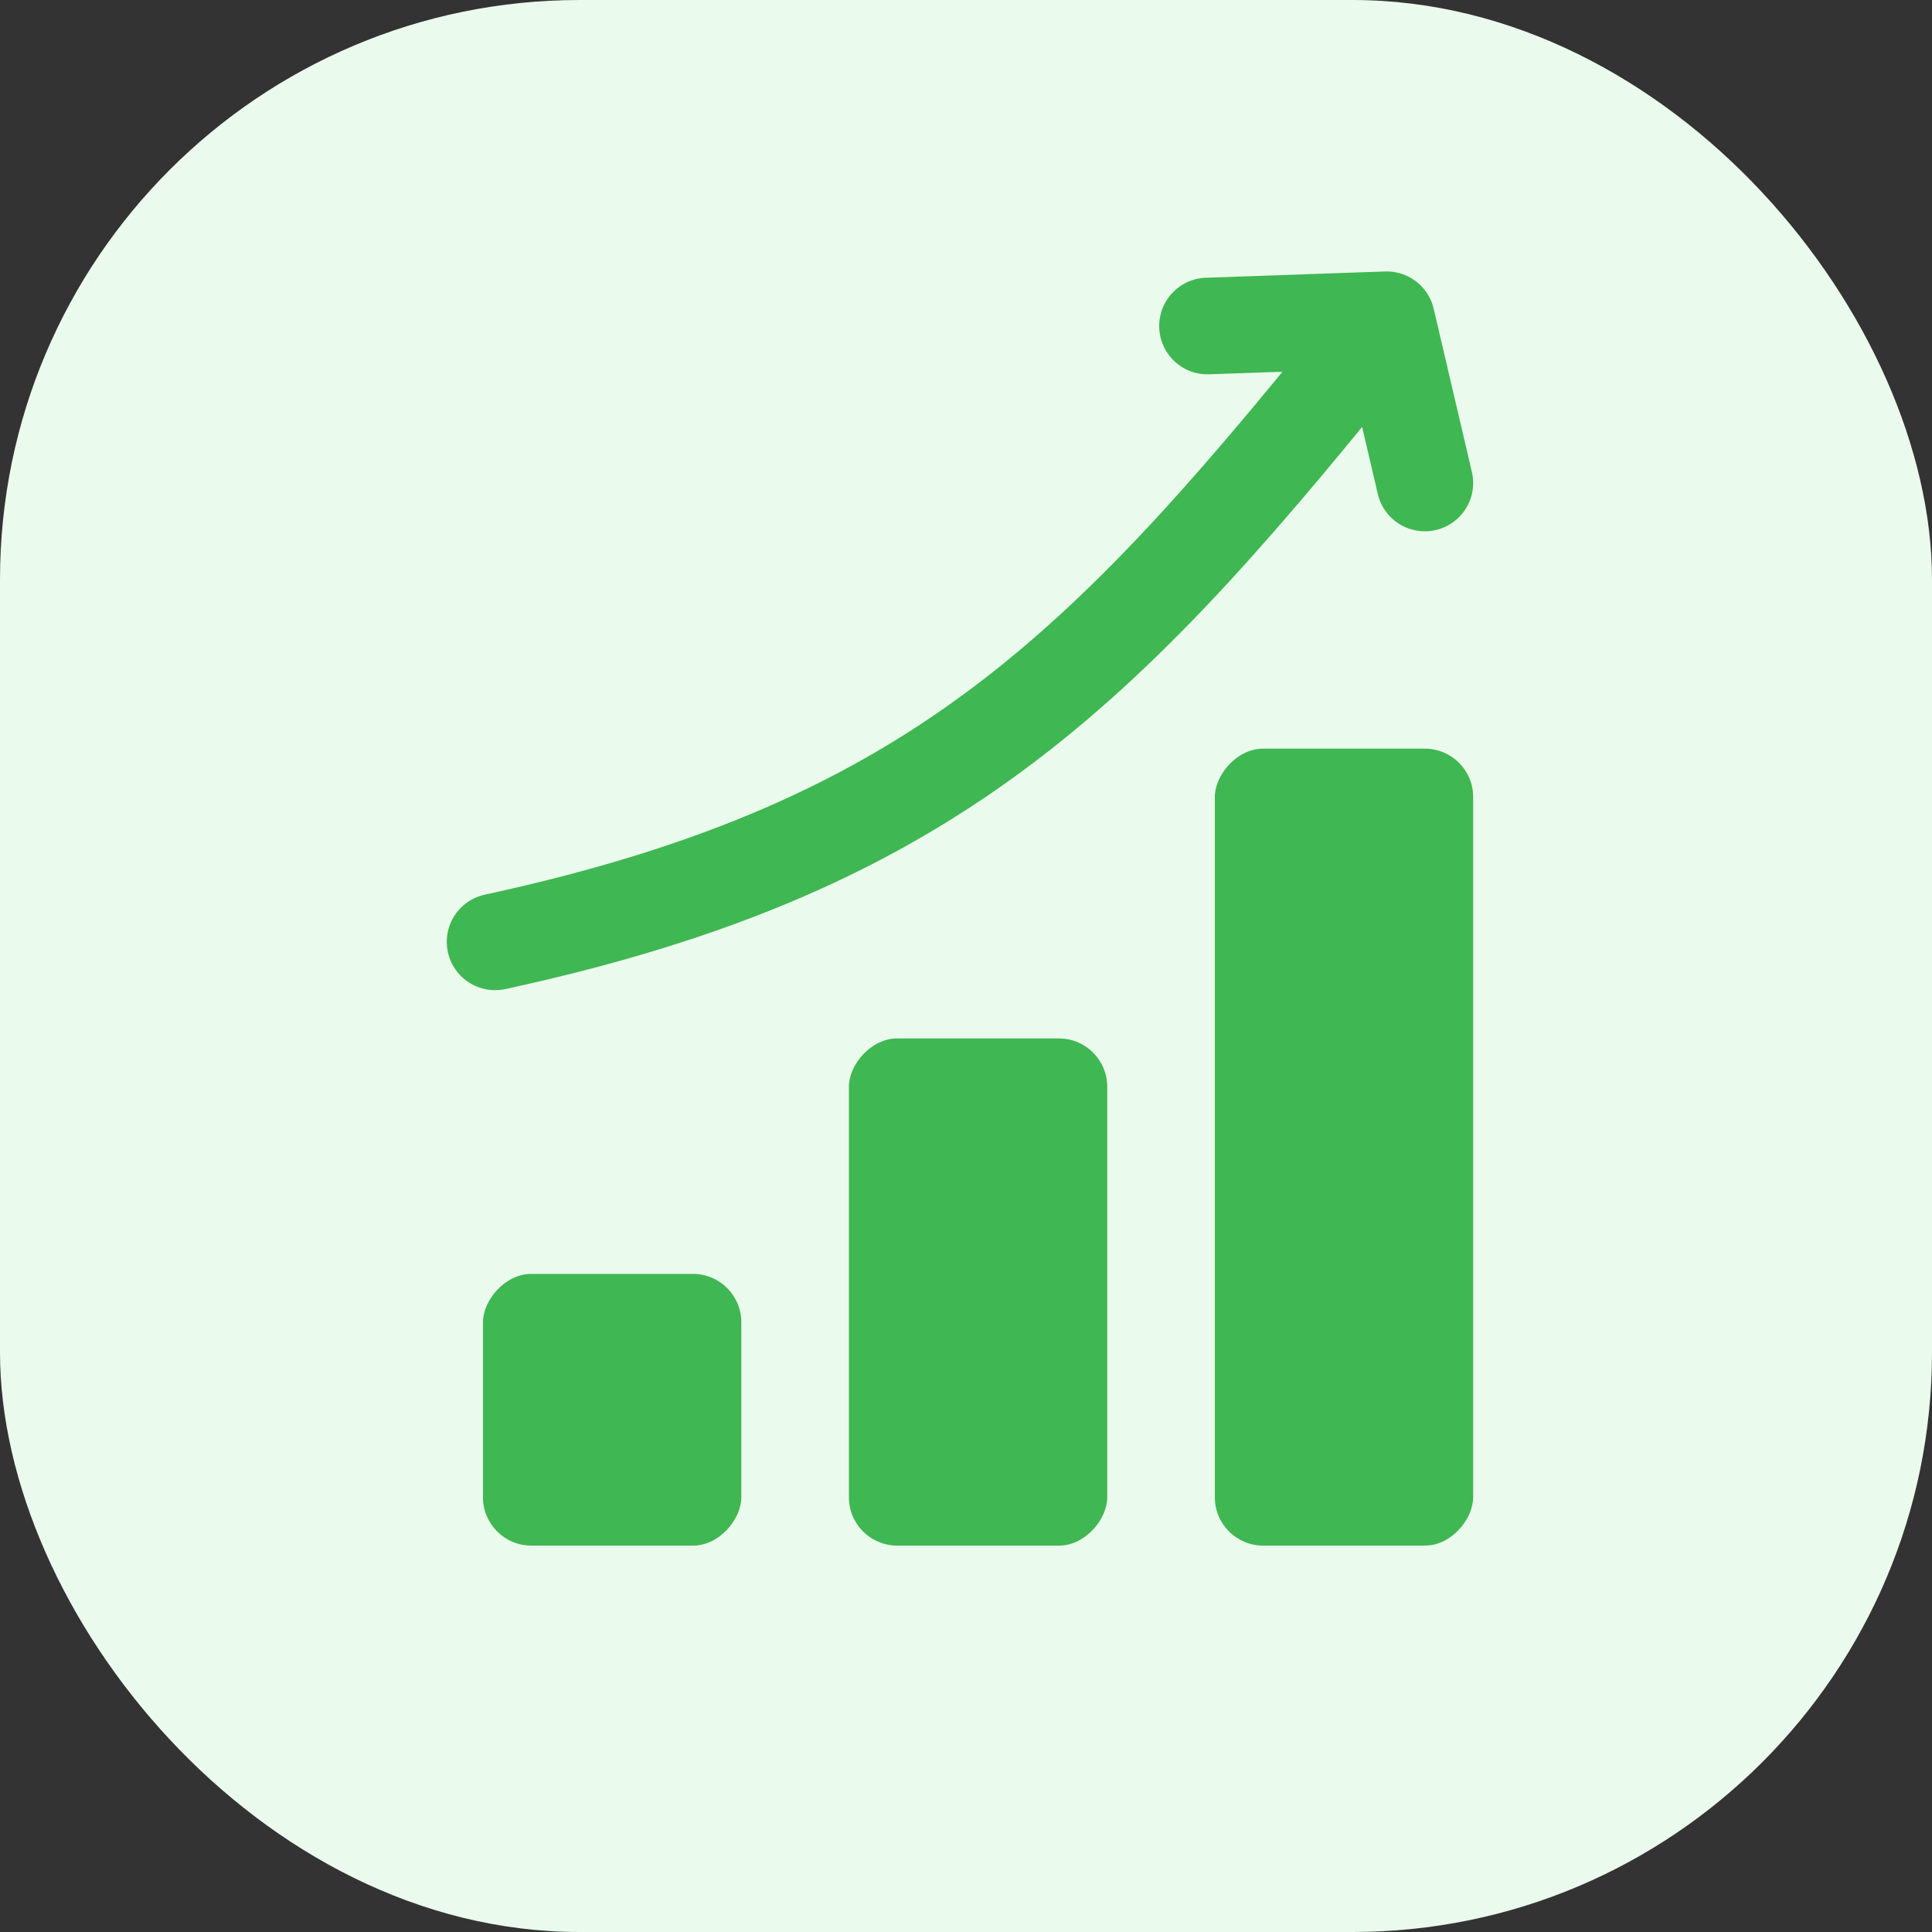
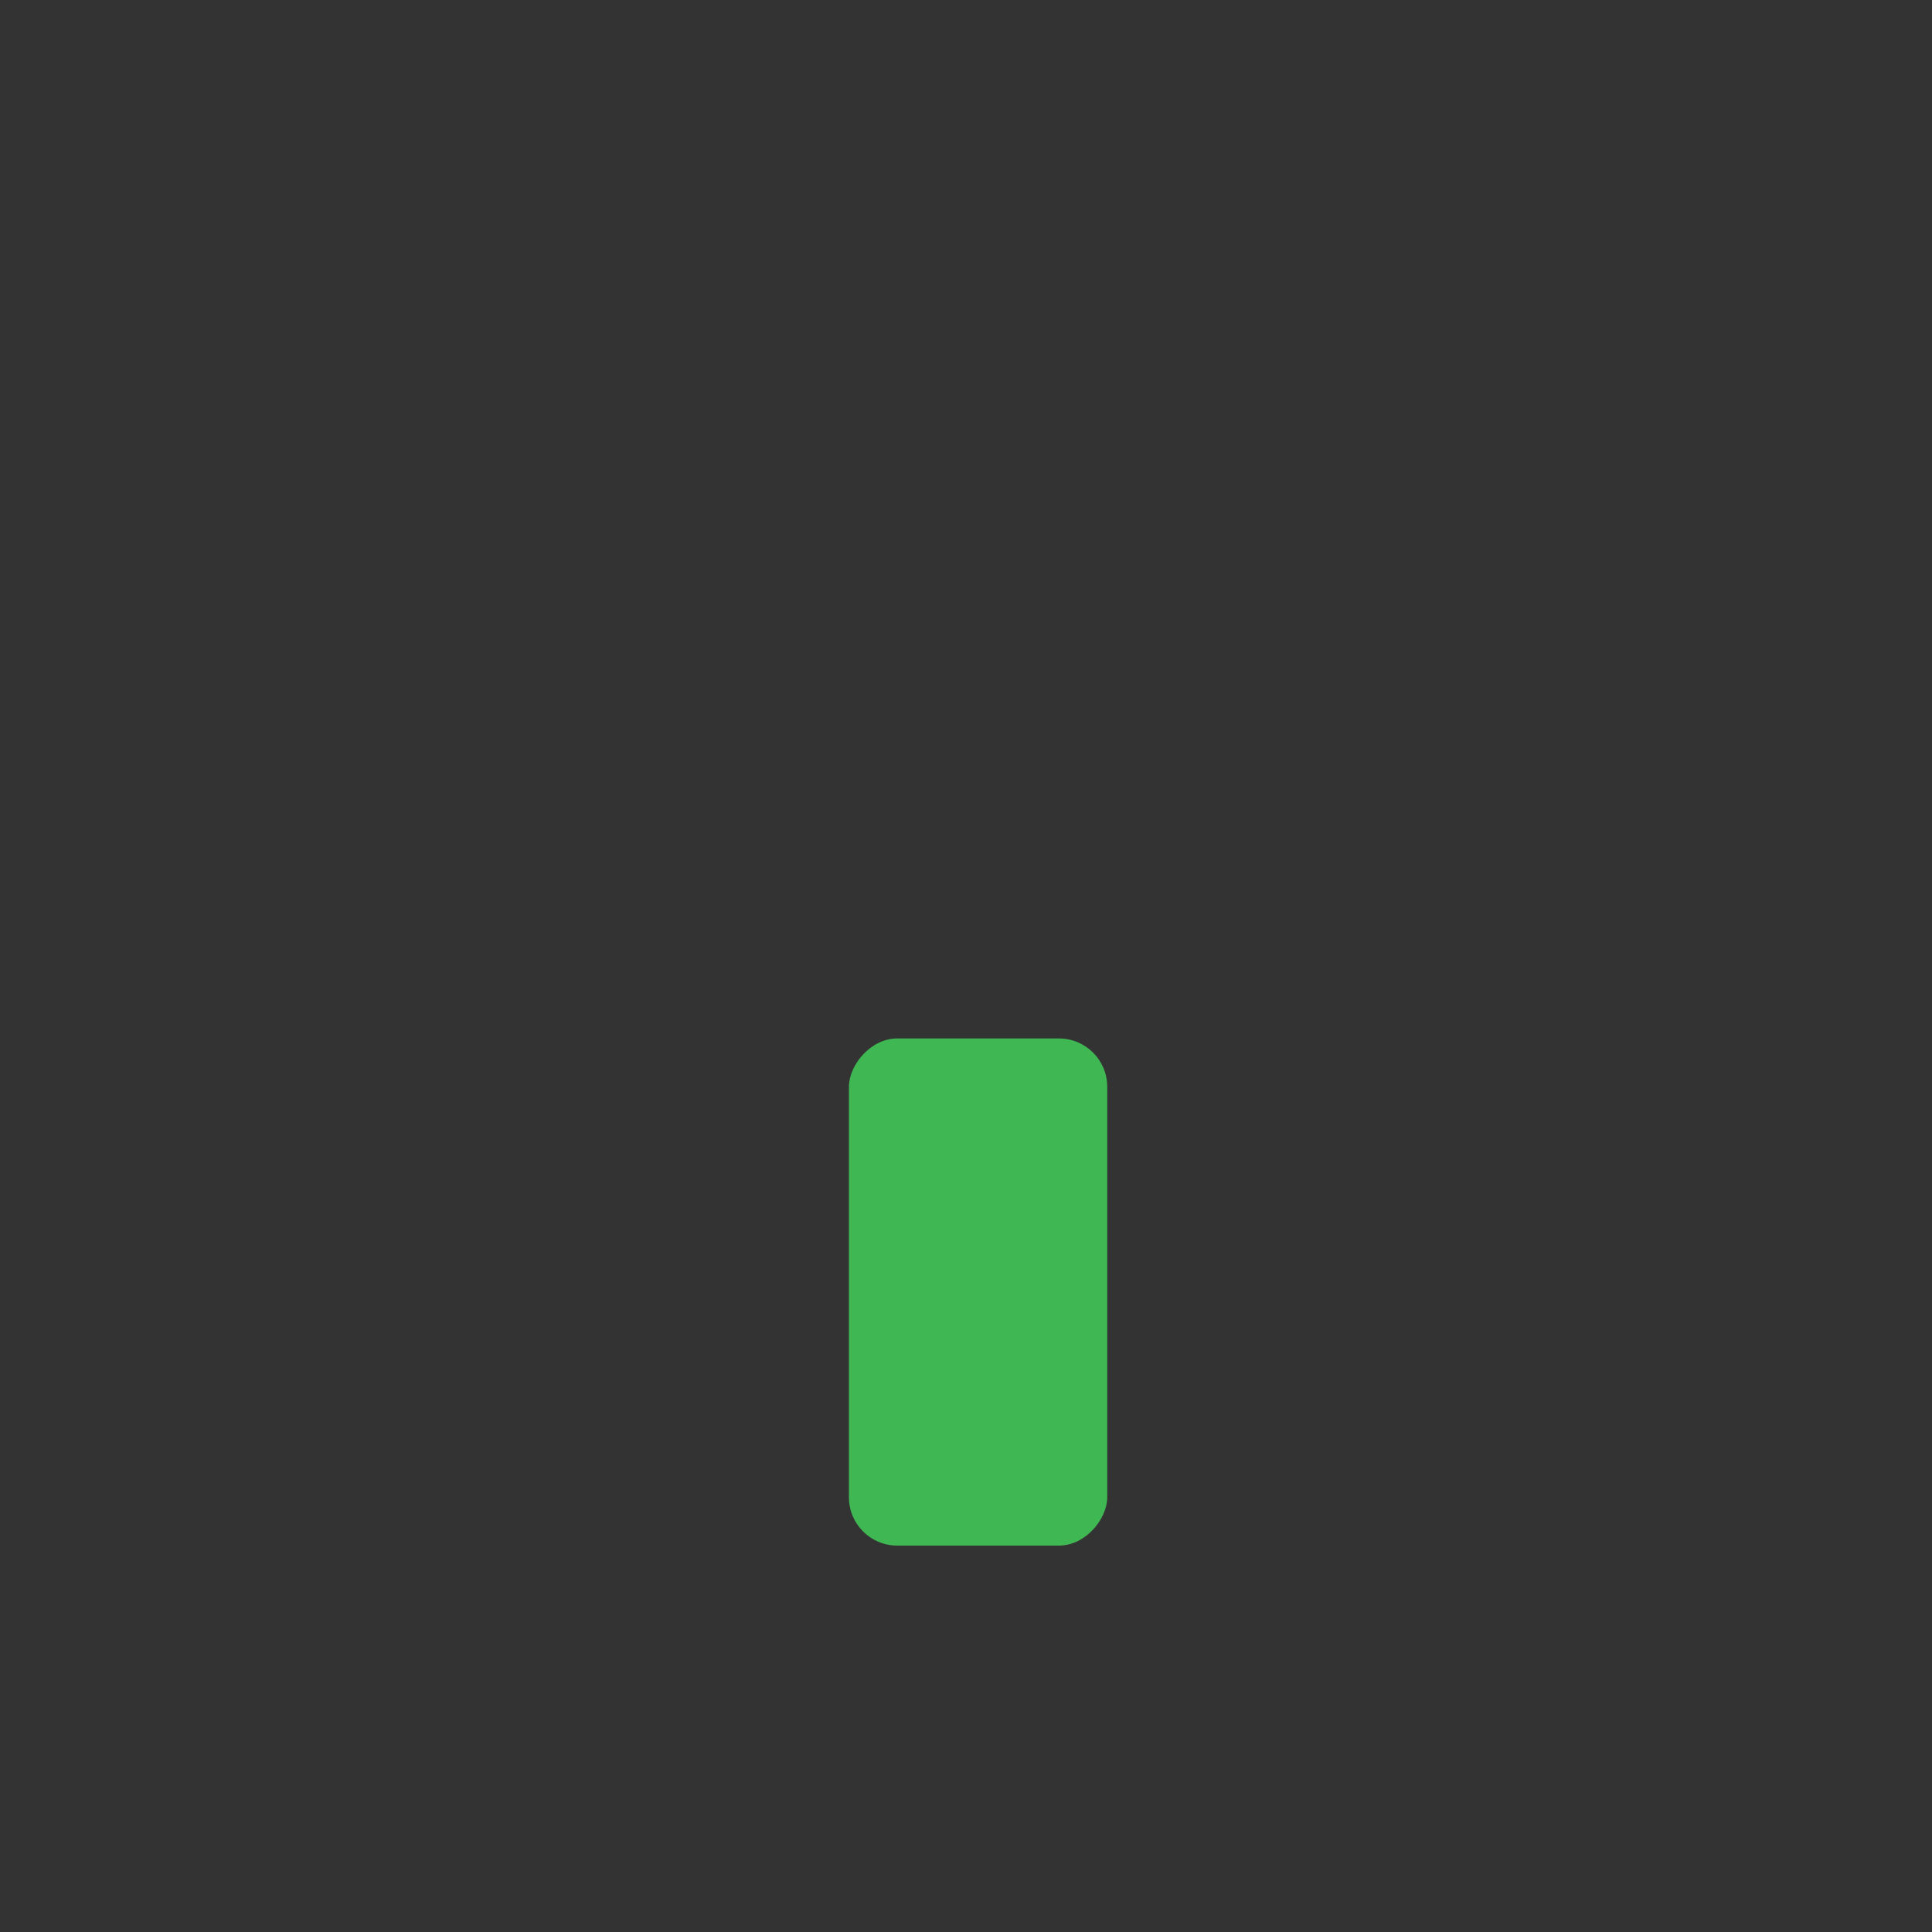
<svg xmlns="http://www.w3.org/2000/svg" width="40" height="40" viewBox="0 0 40 40" fill="none">
  <rect x="0" y="0" width="40" height="40" fill="#333333" stroke="none" />
-   <rect width="40" height="40" rx="12" fill="#EAFAEC" />
-   <rect width="5.348" height="16.5" rx="1" transform="matrix(-1 0 0 1 30.5 15.5)" fill="#3FB752" />
  <rect width="5.348" height="10.5" rx="1" transform="matrix(-1 0 0 1 22.924 21.5)" fill="#3FB752" />
-   <rect width="5.348" height="5.625" rx="1" transform="matrix(-1 0 0 1 15.348 26.375)" fill="#3FB752" />
-   <path d="M10.25 19.5C19.5 17.5 23 13.75 28.709 6.62M28.709 6.62L29.5 10M28.709 6.62L25 6.75" stroke="#3FB752" stroke-width="2" stroke-linecap="round" />
</svg>